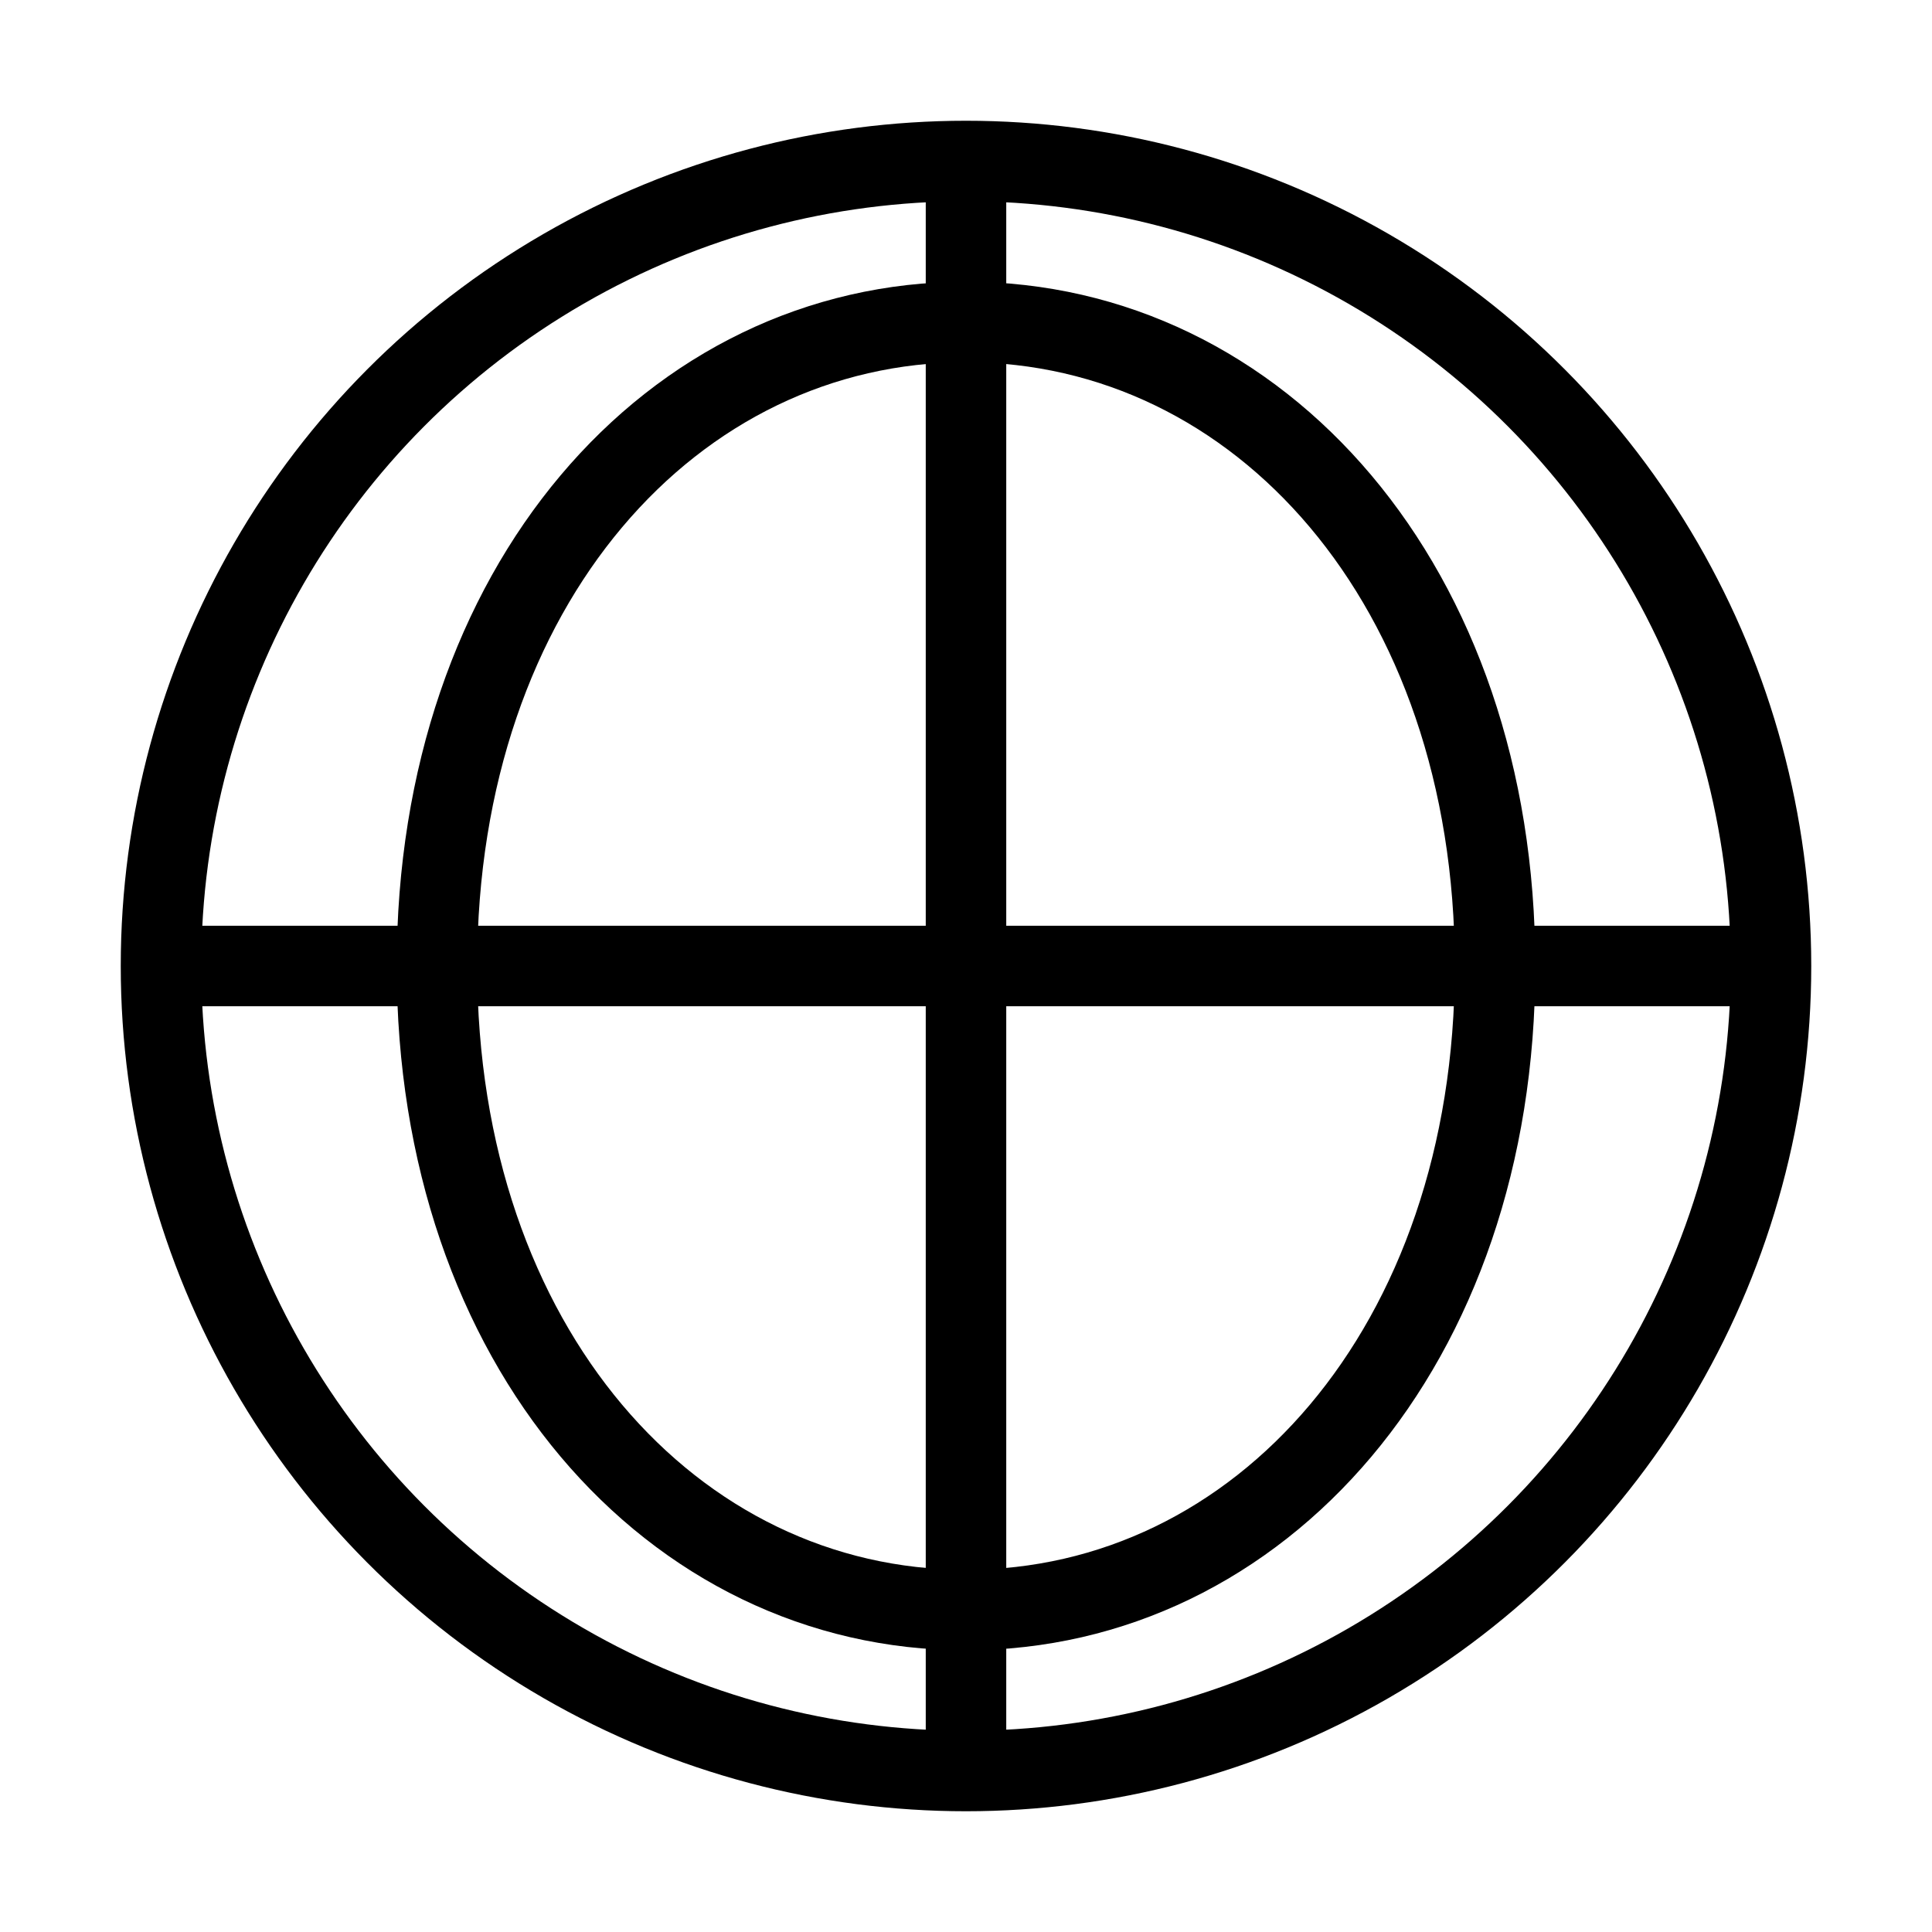
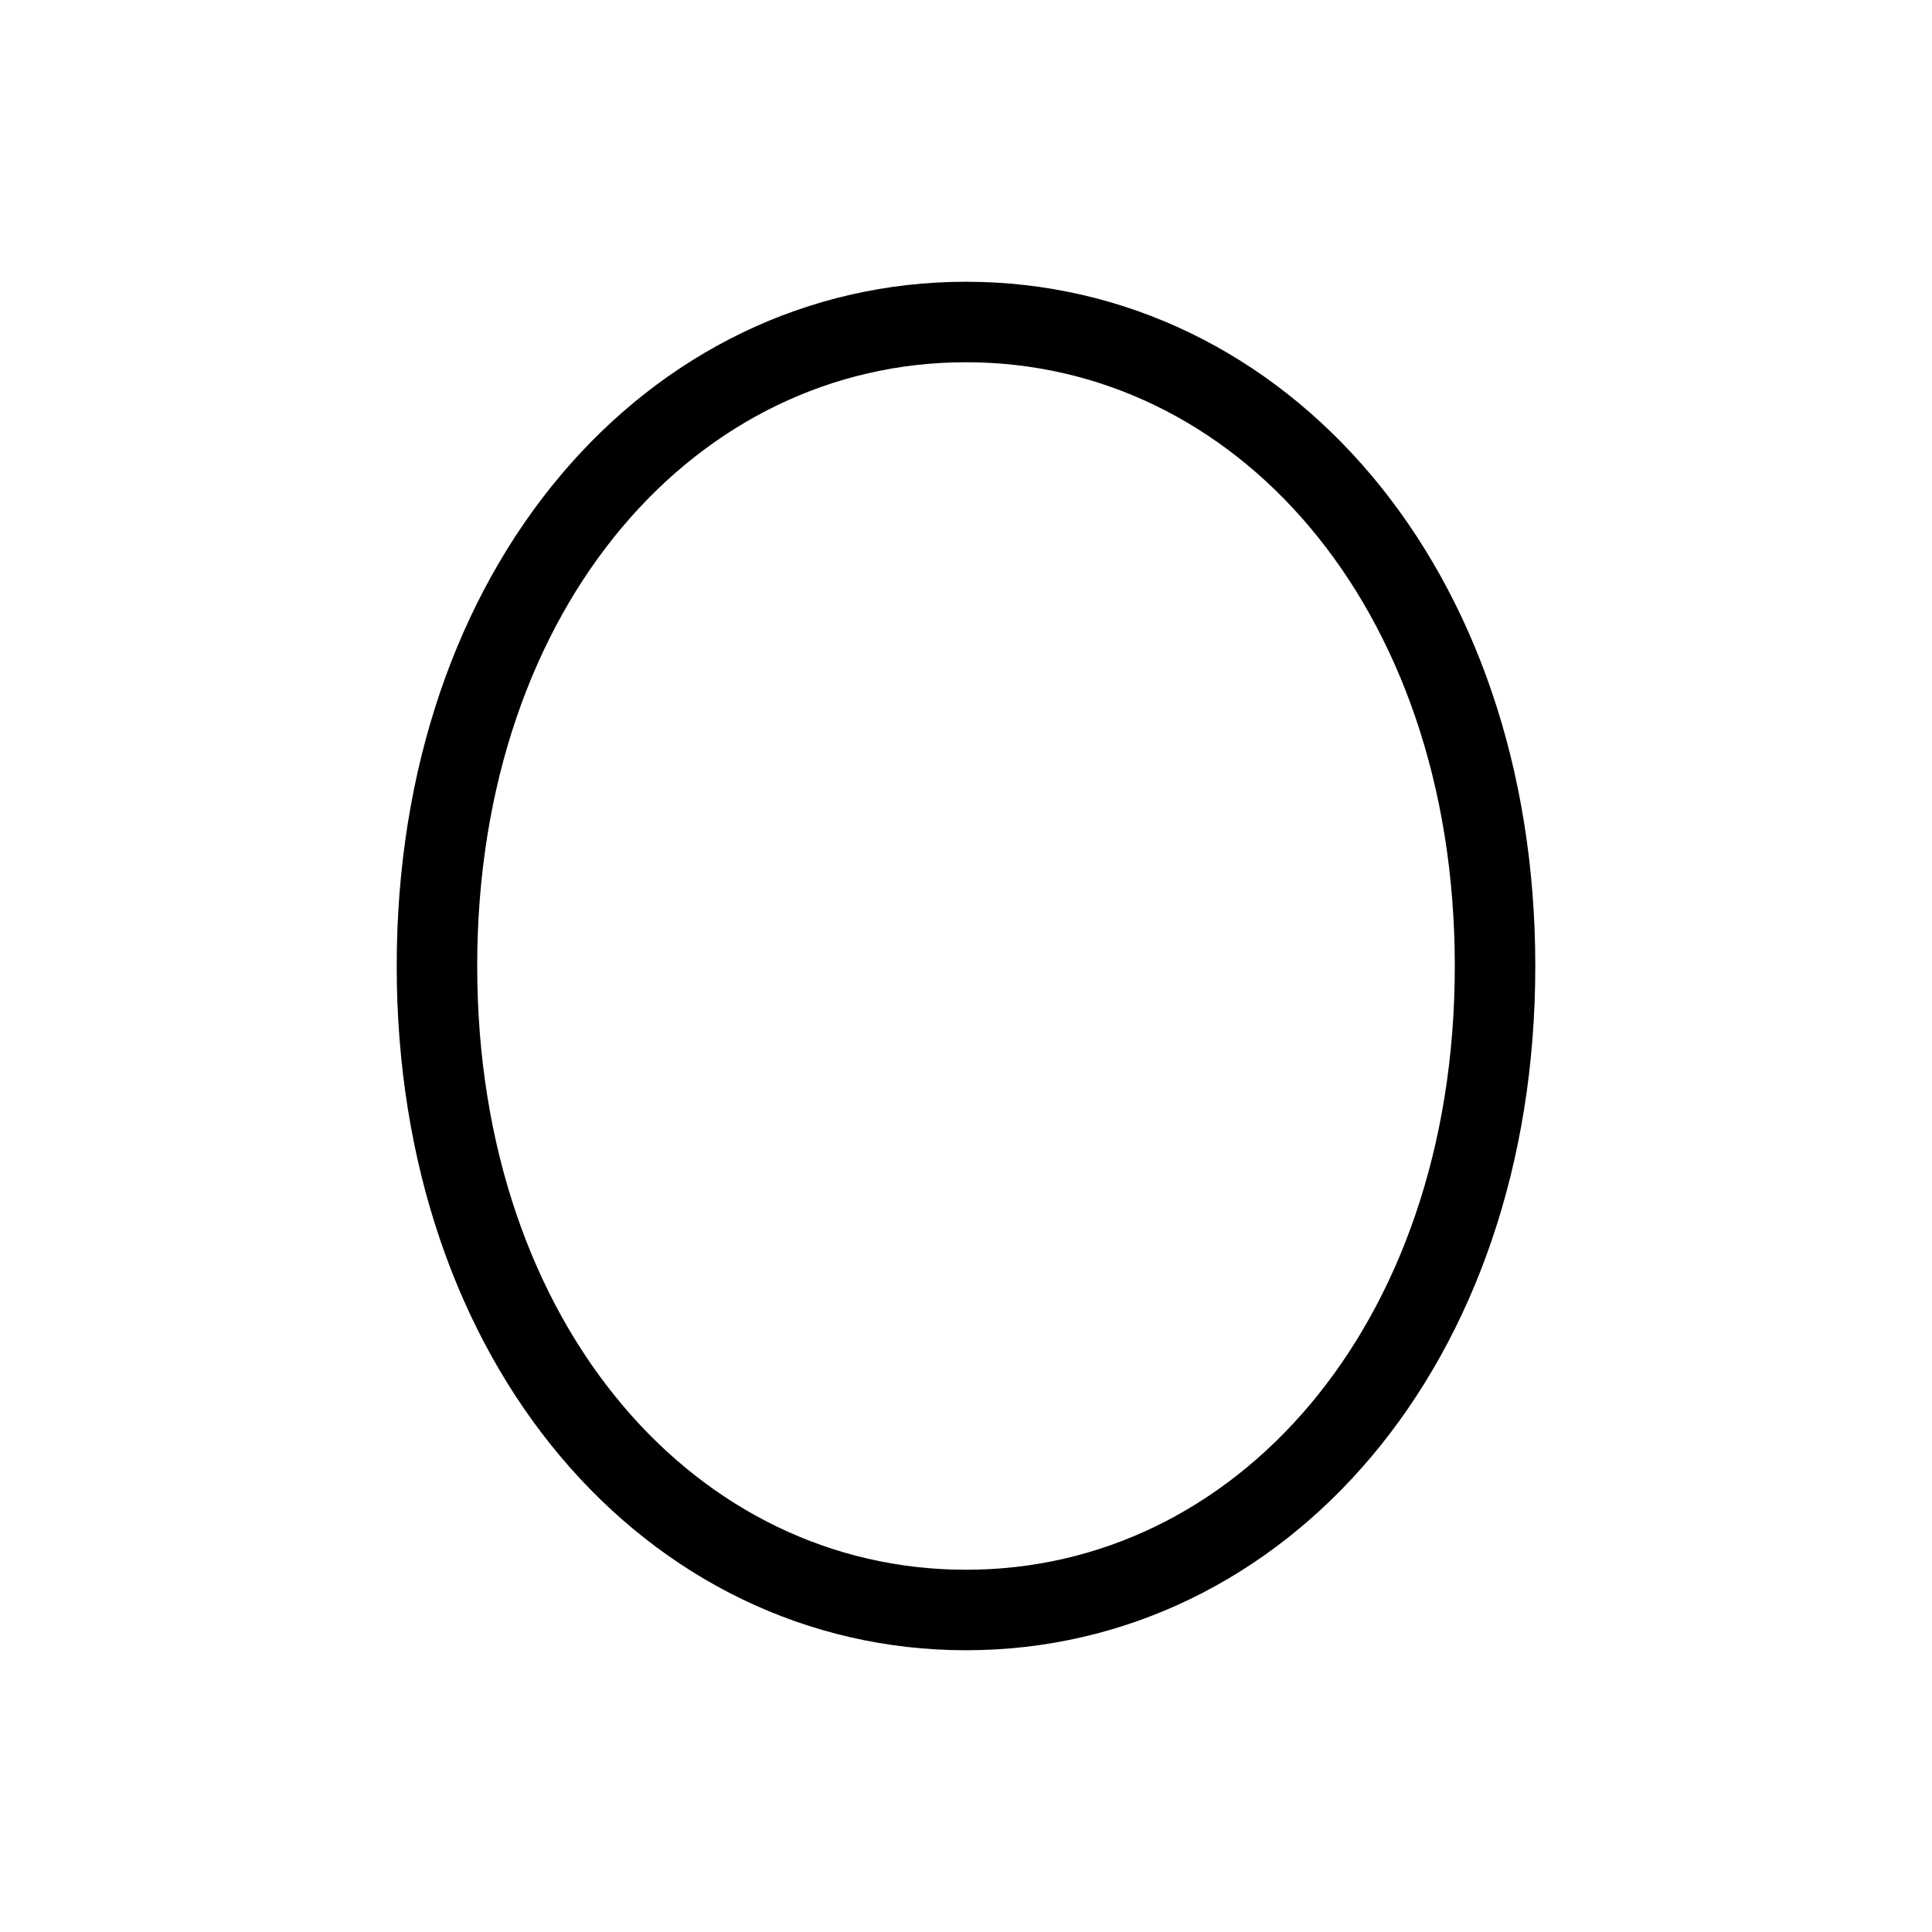
<svg xmlns="http://www.w3.org/2000/svg" width="24" height="24" viewBox="0 0 24 24" fill="none">
-   <circle cx="12" cy="12" r="10" stroke="currentColor" strokeWidth="2" />
-   <path d="M12 2v20M2 12h20" stroke="currentColor" strokeWidth="2" />
  <path d="M18.572 12c0 4.728-2.925 8-6.572 8-3.647 0-6.572-3.272-6.572-8s2.925-8 6.572-8c3.647 0 6.572 3.272 6.572 8z" stroke="currentColor" strokeWidth="2" />
</svg>